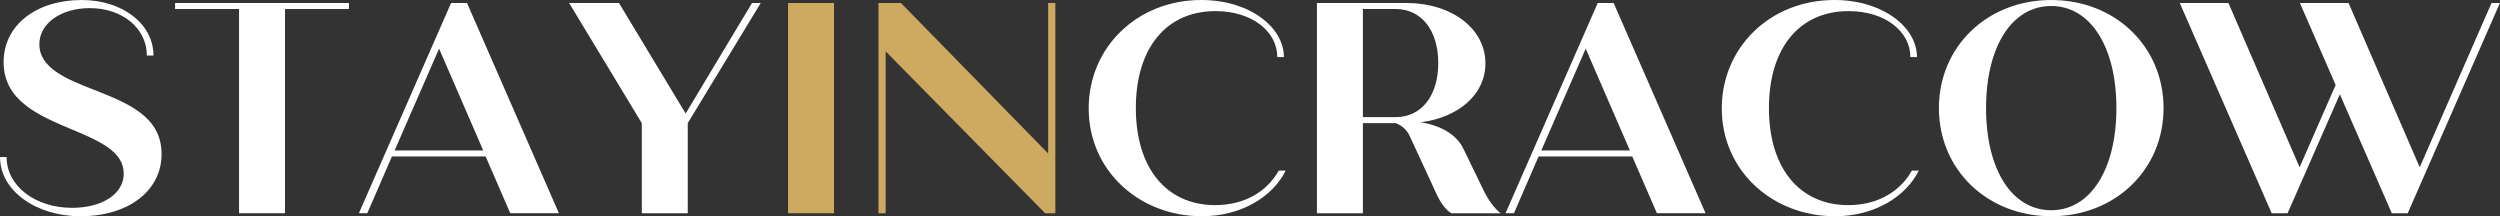
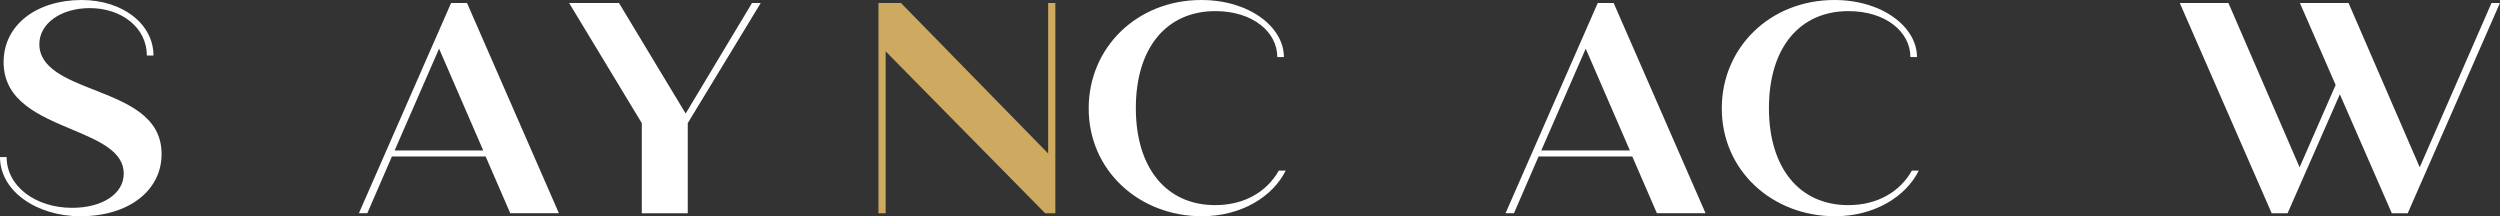
<svg xmlns="http://www.w3.org/2000/svg" width="100%" height="100%" viewBox="0 0 6266 542" version="1.1" xml:space="preserve" style="fill-rule:evenodd;clip-rule:evenodd;stroke-linejoin:round;stroke-miterlimit:2;">
  <rect x="0" y="0" width="6266" height="542" fill="#333333" stroke="none" />
  <g>
    <path d="M201.734,541.972c120.438,0 203.24,-63.983 203.24,-155.817c-0,-94.845 -85.813,-127.966 -169.367,-161.086c-69.252,-27.099 -136.998,-54.197 -136.998,-114.416c-0,-51.939 54.197,-90.329 126.46,-90.329c80.543,-0 143.02,49.681 143.02,118.933l16.561,-0c-0,-79.791 -78.285,-139.257 -179.905,-139.257c-112.158,0 -195.712,61.725 -195.712,155.817c-0,97.856 91.081,134.74 169.366,167.861c70.005,29.357 131.729,55.702 131.729,111.405c0,51.186 -54.197,85.812 -129.471,85.812c-91.834,0 -164.097,-54.197 -164.097,-127.212l-16.56,-0c-0,84.306 90.329,148.289 201.734,148.289Z" style="fill:#fff;fill-rule:nonzero;" />
-     <path d="M874.683,7.527l-435.836,0l-0,15.055l160.333,0l0,511.863l115.169,-0l0,-511.863l160.334,0l-0,-15.055Z" style="fill:#fff;fill-rule:nonzero;" />
    <path d="M1278.9,534.445l121.943,-0l-230.338,-526.918l-39.895,0l-231.091,526.918l21.077,-0l61.724,-142.268l234.855,0l61.725,142.268Zm-289.805,-157.323l111.405,-255.178l110.653,255.178l-222.058,0Z" style="fill:#fff;fill-rule:nonzero;" />
    <path d="M1884.86,7.527l-166.356,277.008l-167.108,-277.008l-124.955,0l182.163,301.096l0,225.822l115.169,-0l0,-225.822l182.916,-301.096l-21.829,0Z" style="fill:#fff;fill-rule:nonzero;" />
-     <rect x="1975.19" y="7.527" width="115.169" height="526.917" style="fill:#cea960;fill-rule:nonzero;" />
    <path d="M2627.06,7.527l0,377.123l-368.842,-377.123l-56.455,0l-0,526.918l18.065,-0l0,-405.727l399.705,405.727l25.593,-0l-0,-526.918l-18.066,0Z" style="fill:#cea960;fill-rule:nonzero;" />
    <path d="M3012.46,541.972c98.608,0 177.646,-48.928 210.014,-114.416l-17.313,-0c-30.11,53.444 -86.565,86.565 -159.581,86.565c-121.191,-0 -198.723,-91.834 -198.723,-243.135c0,-152.053 77.532,-243.135 199.476,-243.135c94.092,0 155.064,52.692 155.064,115.169l16.56,0c0,-75.273 -86.565,-143.02 -207.003,-143.02c-161.086,0 -282.277,118.933 -282.277,271.739c0,155.817 126.46,270.233 283.783,270.233Z" style="fill:#fff;fill-rule:nonzero;" />
-     <path d="M3718.53,477.237l-48.928,-100.867c-18.066,-40.648 -60.219,-61.725 -108.395,-70.005c94.093,-12.044 161.839,-69.252 161.839,-147.537c0,-88.071 -85.812,-151.301 -197.97,-151.301l-224.316,0l-0,526.918l115.169,-0l-0,-225.822l82.048,0c16.561,6.022 27.852,17.313 34.626,30.862l70.005,151.301c7.527,15.807 20.324,34.626 34.626,43.659l124.202,-0c-15.055,-10.539 -31.615,-33.874 -42.906,-57.208Zm-302.601,-454.655l82.048,0c64.736,0 106.889,53.445 106.889,135.493c0,82.049 -42.153,135.493 -106.889,135.493l-82.048,0l-0,-270.986Z" style="fill:#fff;fill-rule:nonzero;" />
    <path d="M4152.86,534.445l121.944,-0l-230.338,-526.918l-39.895,0l-231.091,526.918l21.076,-0l61.725,-142.268l234.855,0l61.724,142.268Zm-289.804,-157.323l111.405,-255.178l110.653,255.178l-222.058,0Z" style="fill:#fff;fill-rule:nonzero;" />
    <path d="M4599.24,541.972c98.608,0 177.646,-48.928 210.014,-114.416l-17.313,-0c-30.11,53.444 -86.565,86.565 -159.581,86.565c-121.191,-0 -198.723,-91.834 -198.723,-243.135c-0,-152.053 77.532,-243.135 199.476,-243.135c94.092,0 155.064,52.692 155.064,115.169l16.56,0c0,-75.273 -86.565,-143.02 -207.003,-143.02c-161.086,0 -282.277,118.933 -282.277,271.739c-0,155.817 126.46,270.233 283.783,270.233Z" style="fill:#fff;fill-rule:nonzero;" />
-     <path d="M5141.21,541.972c160.333,0 281.524,-116.674 281.524,-270.986c0,-154.311 -121.191,-270.986 -281.524,-270.986c-160.334,0 -281.525,116.675 -281.525,270.986c0,154.312 121.191,270.986 281.525,270.986Zm-0,-15.055c-98.609,0 -163.345,-101.619 -163.345,-255.931c0,-154.311 64.736,-255.931 163.345,-255.931c97.856,-0 163.344,101.62 163.344,255.931c-0,154.312 -65.488,255.931 -163.344,255.931Z" style="fill:#fff;fill-rule:nonzero;" />
    <path d="M6244.72,7.527l-179.905,411.749l-178.399,-411.749l-121.943,0l89.575,205.498l-90.328,206.251l-178.399,-411.749l-121.944,0l230.338,526.918l39.895,-0l130.977,-298.085l130.224,298.085l39.895,-0l231.091,-526.918l-21.077,0Z" style="fill:#fff;fill-rule:nonzero;" />
  </g>
</svg>